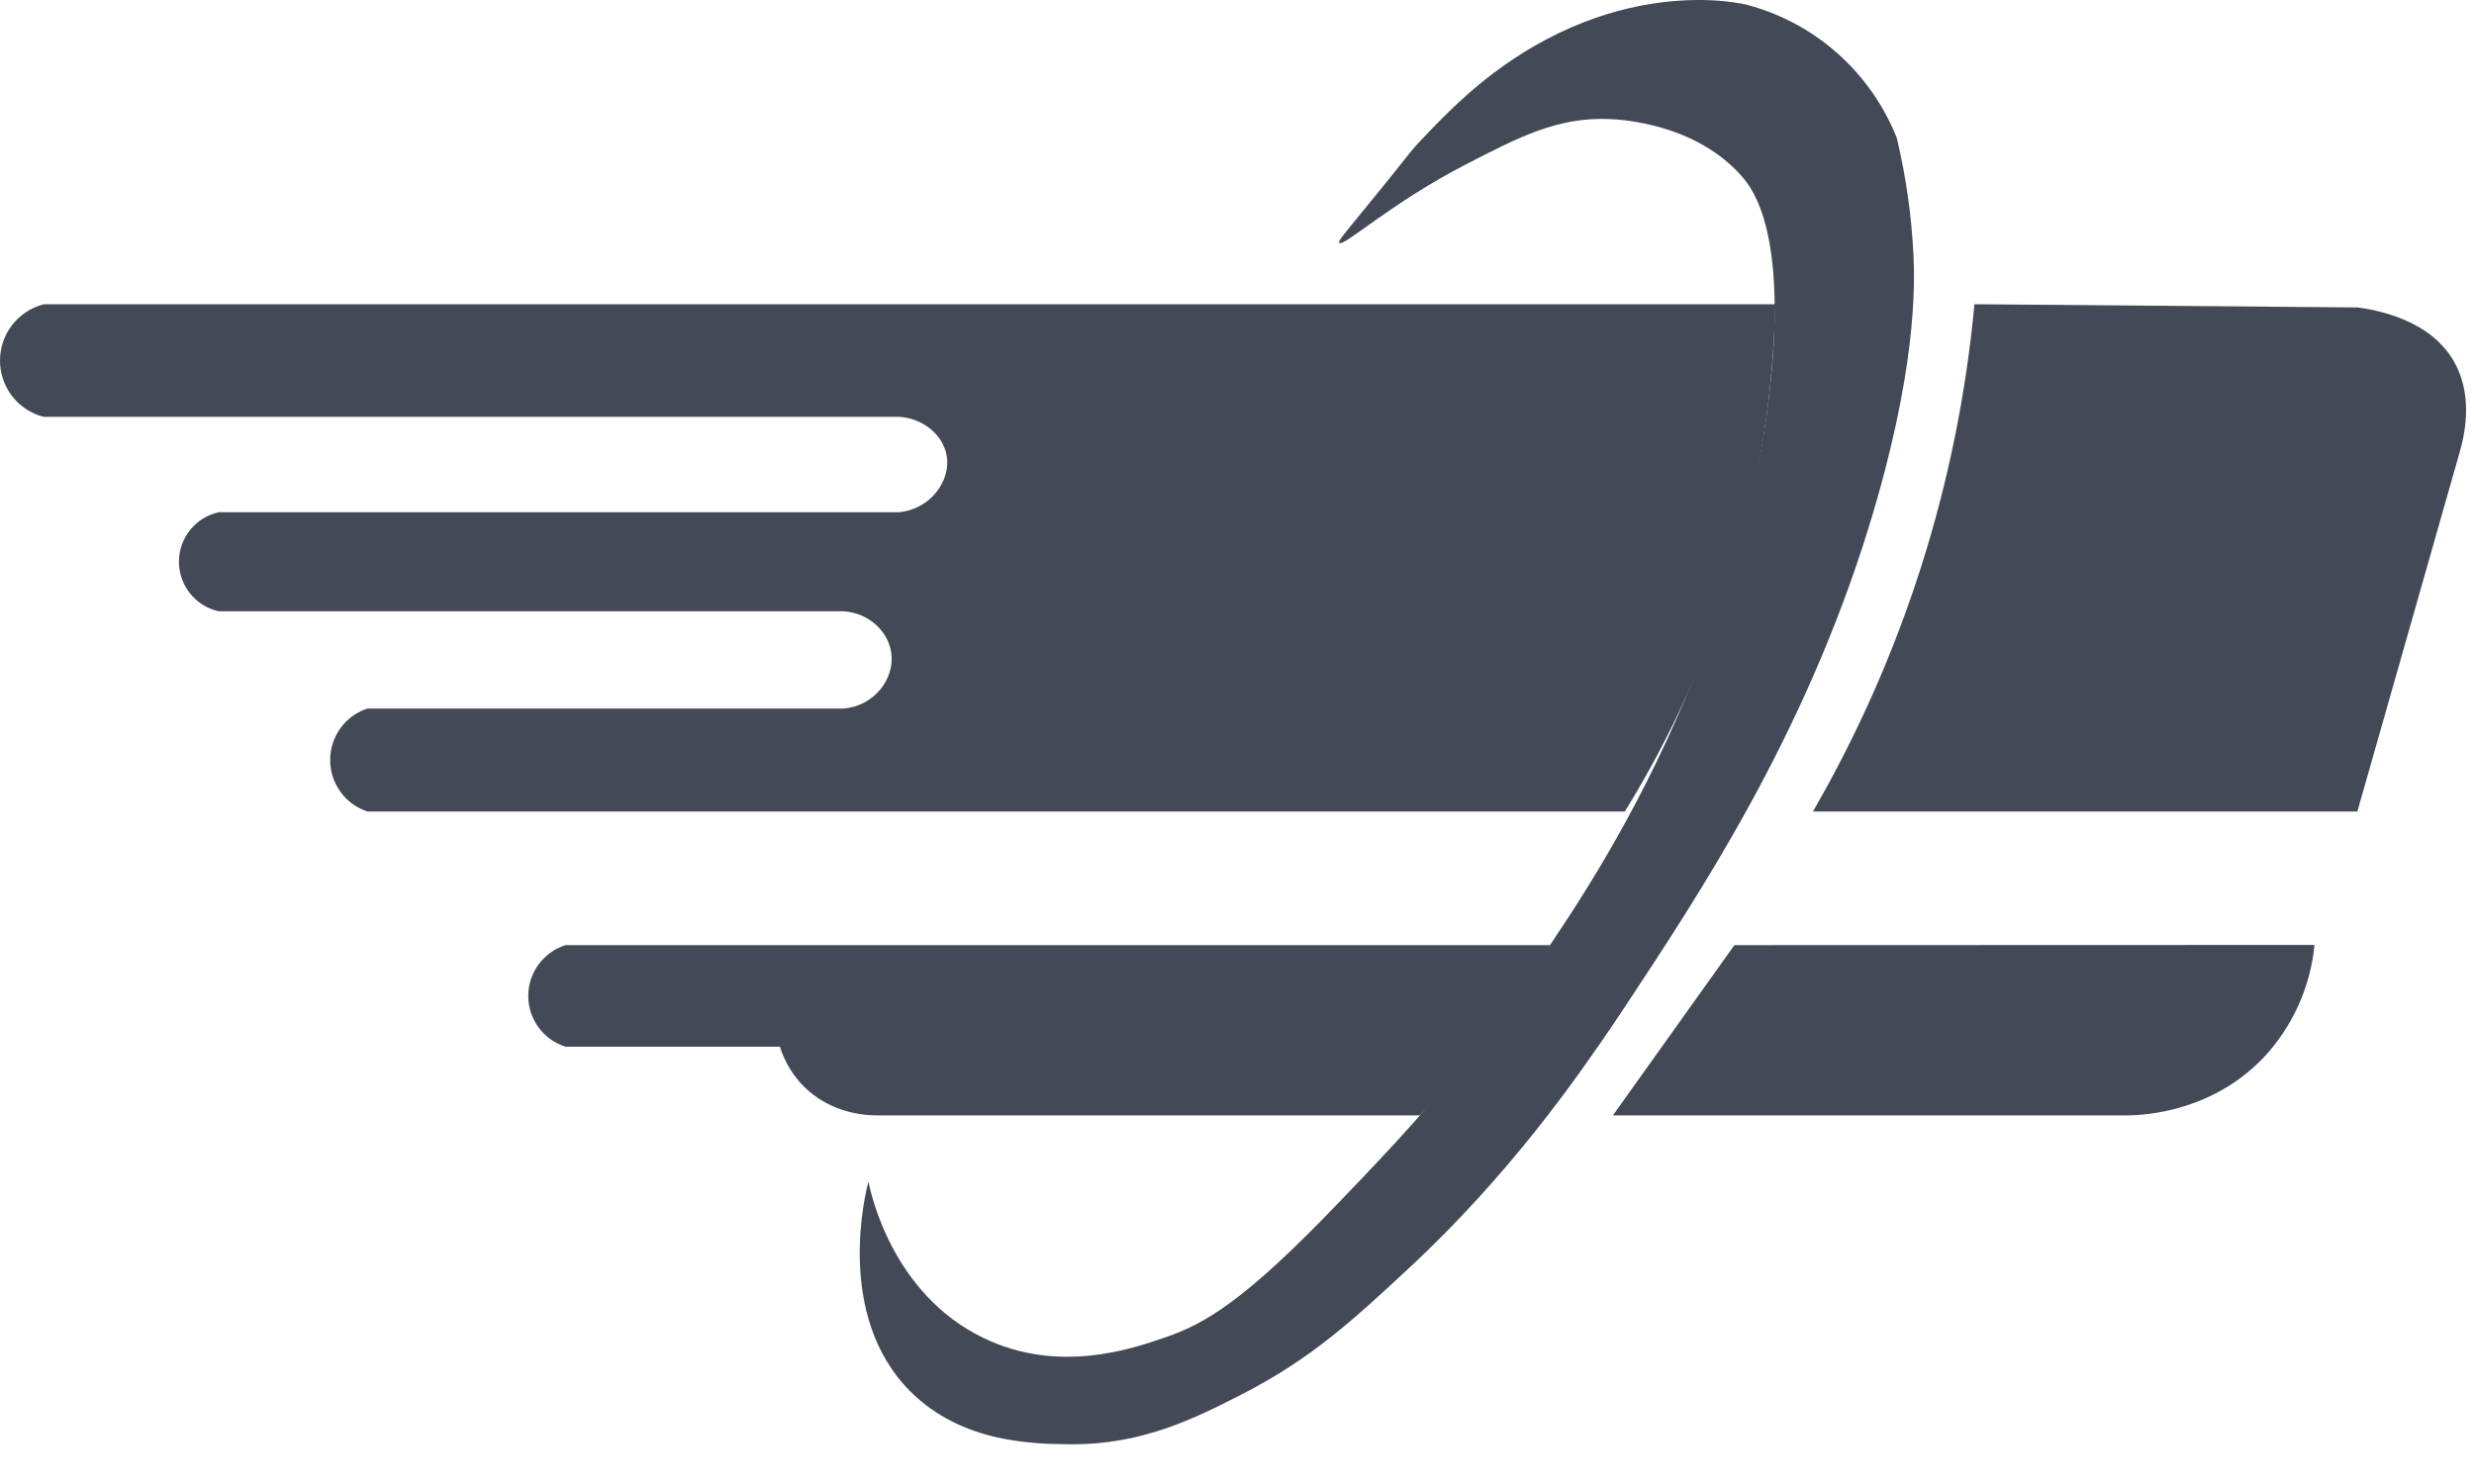
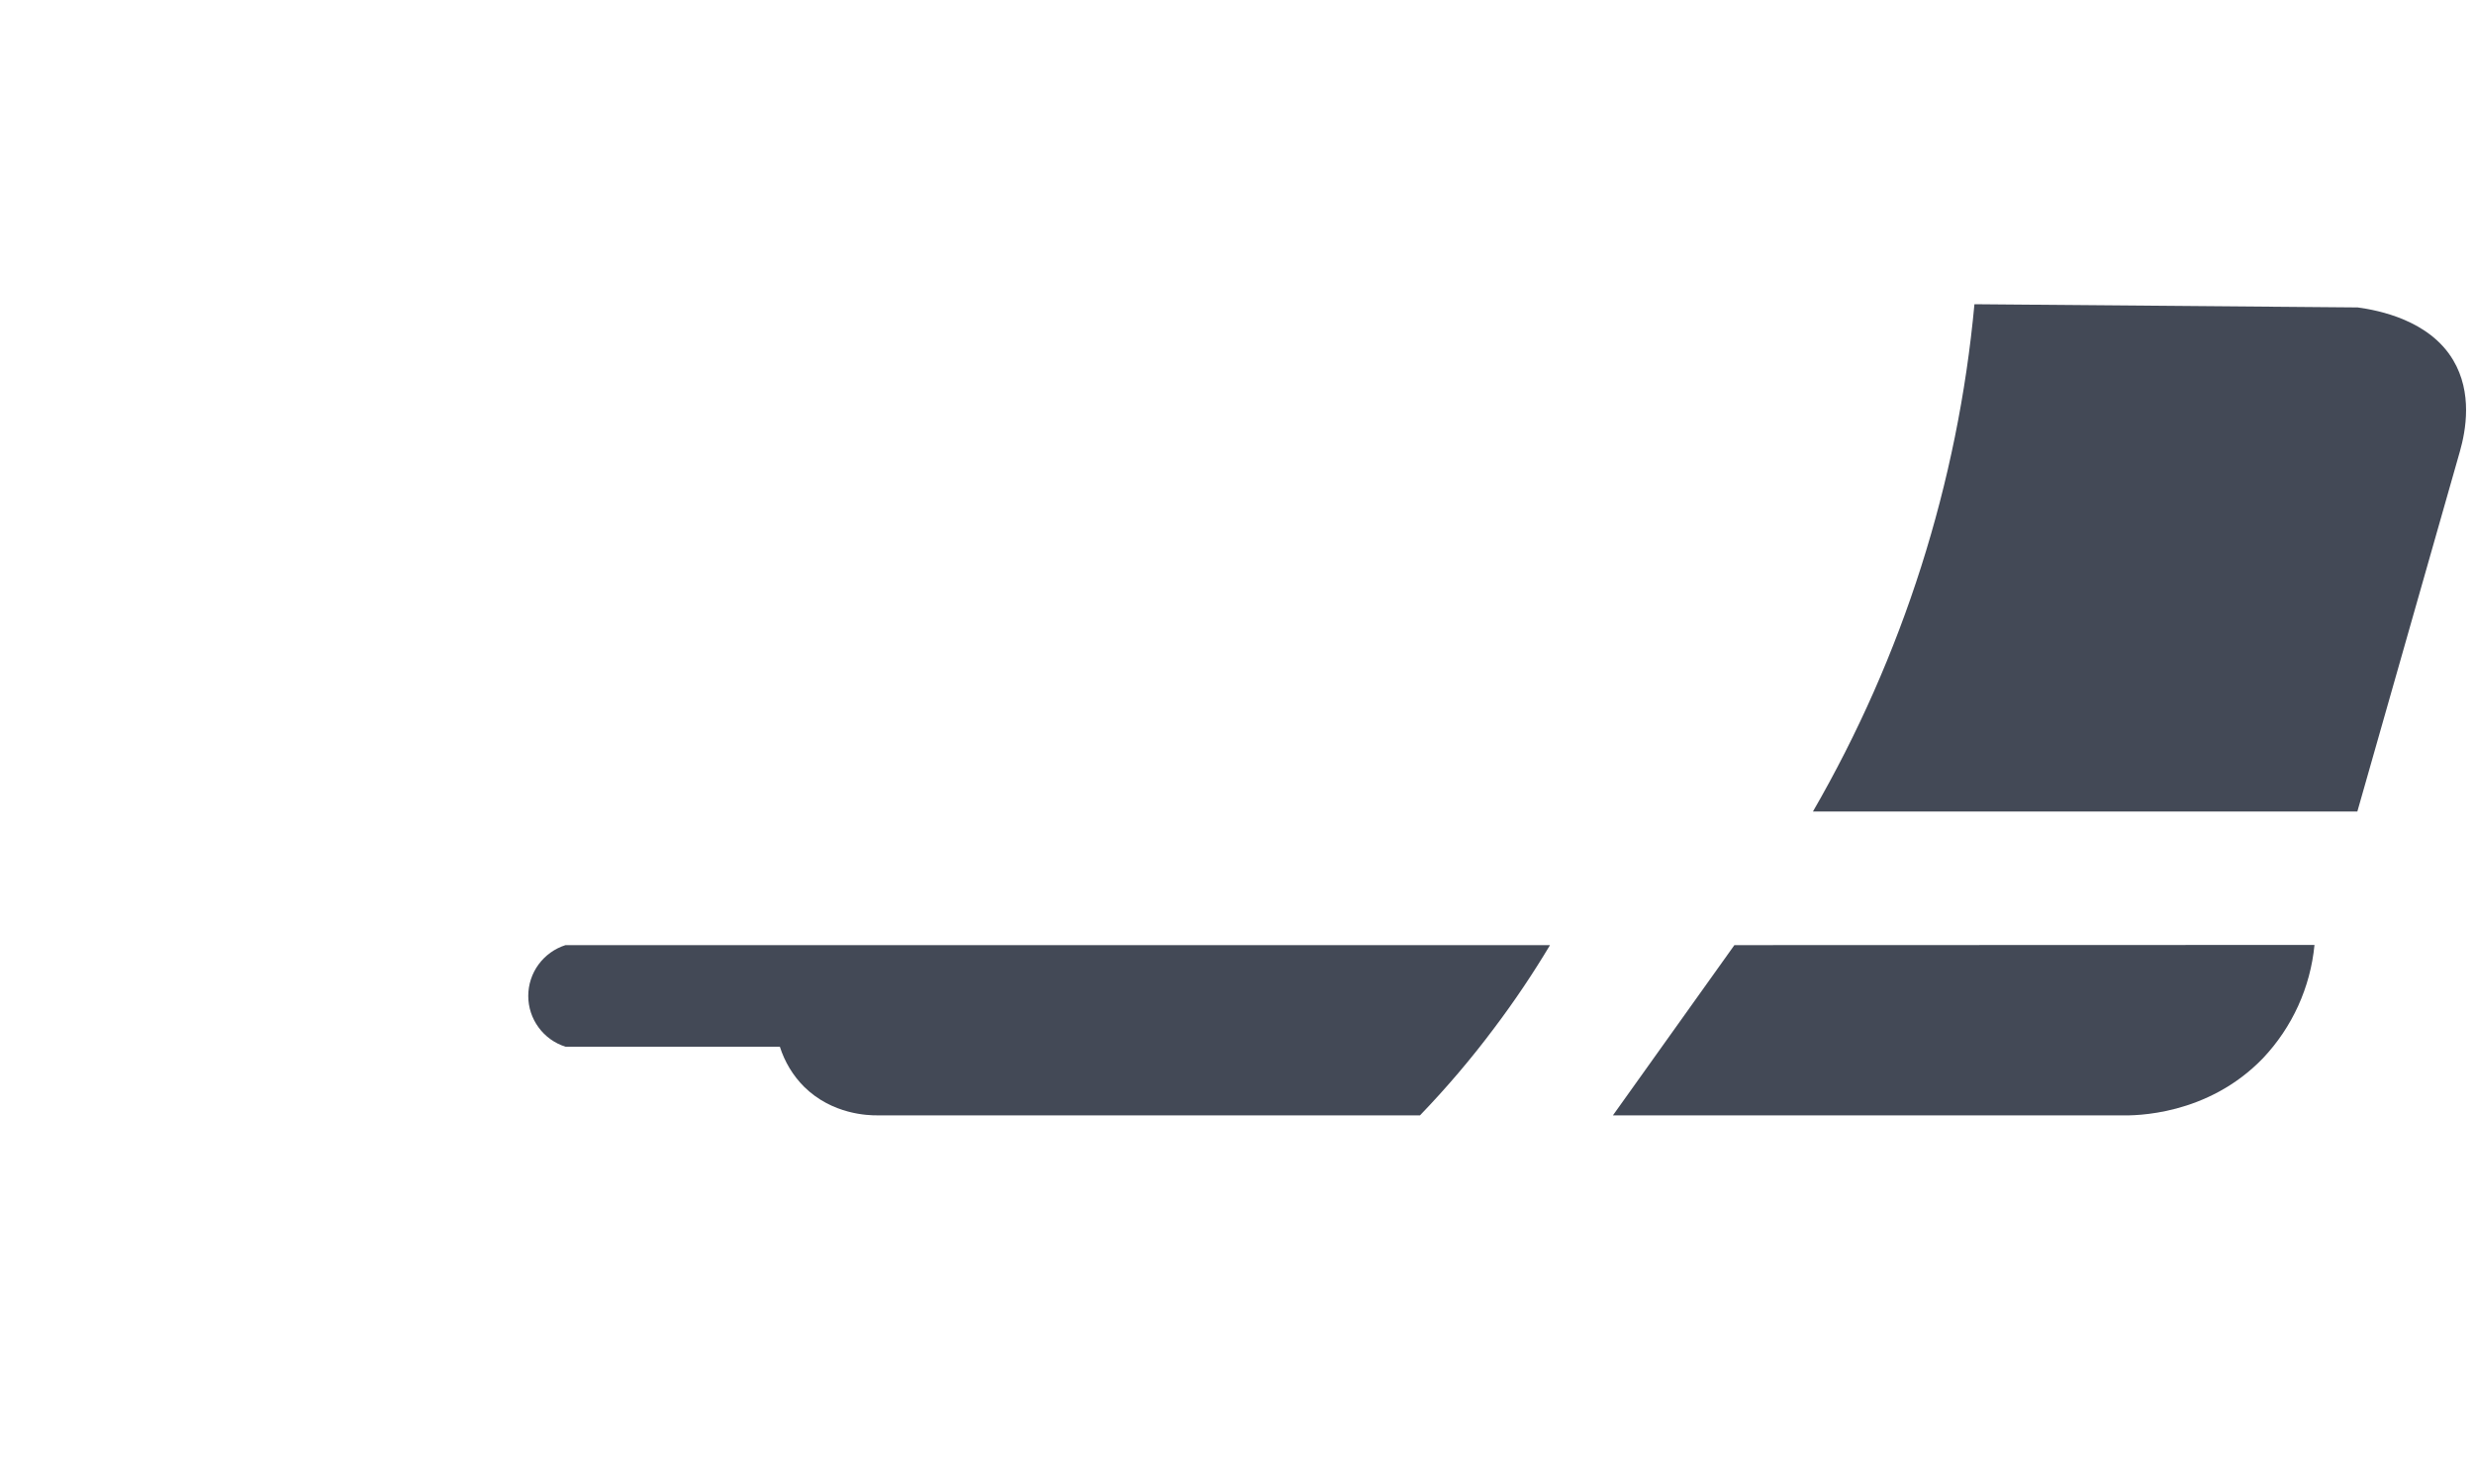
<svg xmlns="http://www.w3.org/2000/svg" width="40" height="24" viewBox="0 0 40 24" fill="none">
-   <path d="M0.703 4.92H28.703C28.639 7.823 27.799 10.656 26.27 13.124H5.94C5.764 13.066 5.612 12.955 5.504 12.805C5.396 12.656 5.338 12.476 5.338 12.291C5.338 12.107 5.396 11.927 5.504 11.777C5.612 11.628 5.764 11.516 5.94 11.459H13.641C14.127 11.419 14.466 10.987 14.411 10.564C14.363 10.208 14.043 9.911 13.641 9.886H3.537C3.355 9.846 3.191 9.745 3.074 9.599C2.957 9.453 2.893 9.272 2.893 9.085C2.893 8.898 2.957 8.716 3.074 8.571C3.191 8.425 3.355 8.324 3.537 8.284H14.534C15.048 8.235 15.382 7.769 15.304 7.359C15.242 7.032 14.925 6.763 14.534 6.741H0.703C0.502 6.689 0.324 6.571 0.196 6.407C0.069 6.242 0 6.04 0 5.832C0 5.623 0.069 5.421 0.196 5.256C0.324 5.092 0.502 4.974 0.703 4.922V4.92Z" fill="#434956" />
  <path d="M31.923 4.92C31.655 7.811 30.765 10.61 29.312 13.124H38.114C38.667 11.184 39.219 9.244 39.771 7.304C39.869 6.96 39.978 6.35 39.662 5.822C39.278 5.178 38.459 5.018 38.12 4.972L31.923 4.92Z" fill="#434956" />
  <path d="M28.042 15.285L26.078 18.038H34.308C34.508 18.043 35.688 18.048 36.589 17.113C37.062 16.612 37.355 15.968 37.421 15.282L28.042 15.285Z" fill="#434956" />
  <path d="M25.061 15.285H9.143C8.969 15.34 8.816 15.45 8.708 15.597C8.599 15.745 8.541 15.923 8.541 16.107C8.541 16.29 8.599 16.468 8.708 16.616C8.816 16.764 8.969 16.873 9.143 16.928H12.609C12.686 17.172 12.82 17.395 13.001 17.576C13.458 18.027 14.043 18.039 14.179 18.038H22.959C23.387 17.593 23.788 17.122 24.158 16.627C24.483 16.196 24.784 15.748 25.061 15.285Z" fill="#434956" />
-   <path d="M21.653 3.927C21.719 4.002 22.47 3.297 23.683 2.668C24.568 2.211 25.181 1.894 26.013 1.925C26.223 1.933 27.417 2 28.166 2.856C28.341 3.056 28.92 3.788 28.597 6.446C28.488 7.349 28.206 9.014 27.267 11.251C26.414 13.281 25.476 14.677 24.839 15.612C23.668 17.335 22.648 18.404 21.649 19.445C20.124 21.037 19.489 21.405 18.846 21.627C18.302 21.815 17.106 22.228 15.891 21.633C14.44 20.928 14.086 19.334 14.041 19.11C14.002 19.252 13.484 21.27 14.719 22.503C15.558 23.342 16.718 23.352 17.308 23.357C18.462 23.367 19.311 22.943 20.083 22.547C21.2 21.975 21.878 21.346 22.75 20.537C24.43 18.982 25.525 17.385 26.078 16.573C26.15 16.467 26.209 16.378 26.254 16.309C27.473 14.466 29.164 11.923 30.213 8.53C30.983 6.037 30.962 4.627 30.937 4.119C30.905 3.482 30.815 2.849 30.667 2.228C30.471 1.738 30.171 1.297 29.788 0.935C29.352 0.524 28.82 0.229 28.242 0.077C28.242 0.077 26.024 -0.505 23.721 1.532C23.355 1.855 23.005 2.237 23.005 2.237C22.8 2.443 22.768 2.518 22.265 3.132C21.73 3.789 21.629 3.897 21.653 3.927Z" fill="#434956" />
</svg>